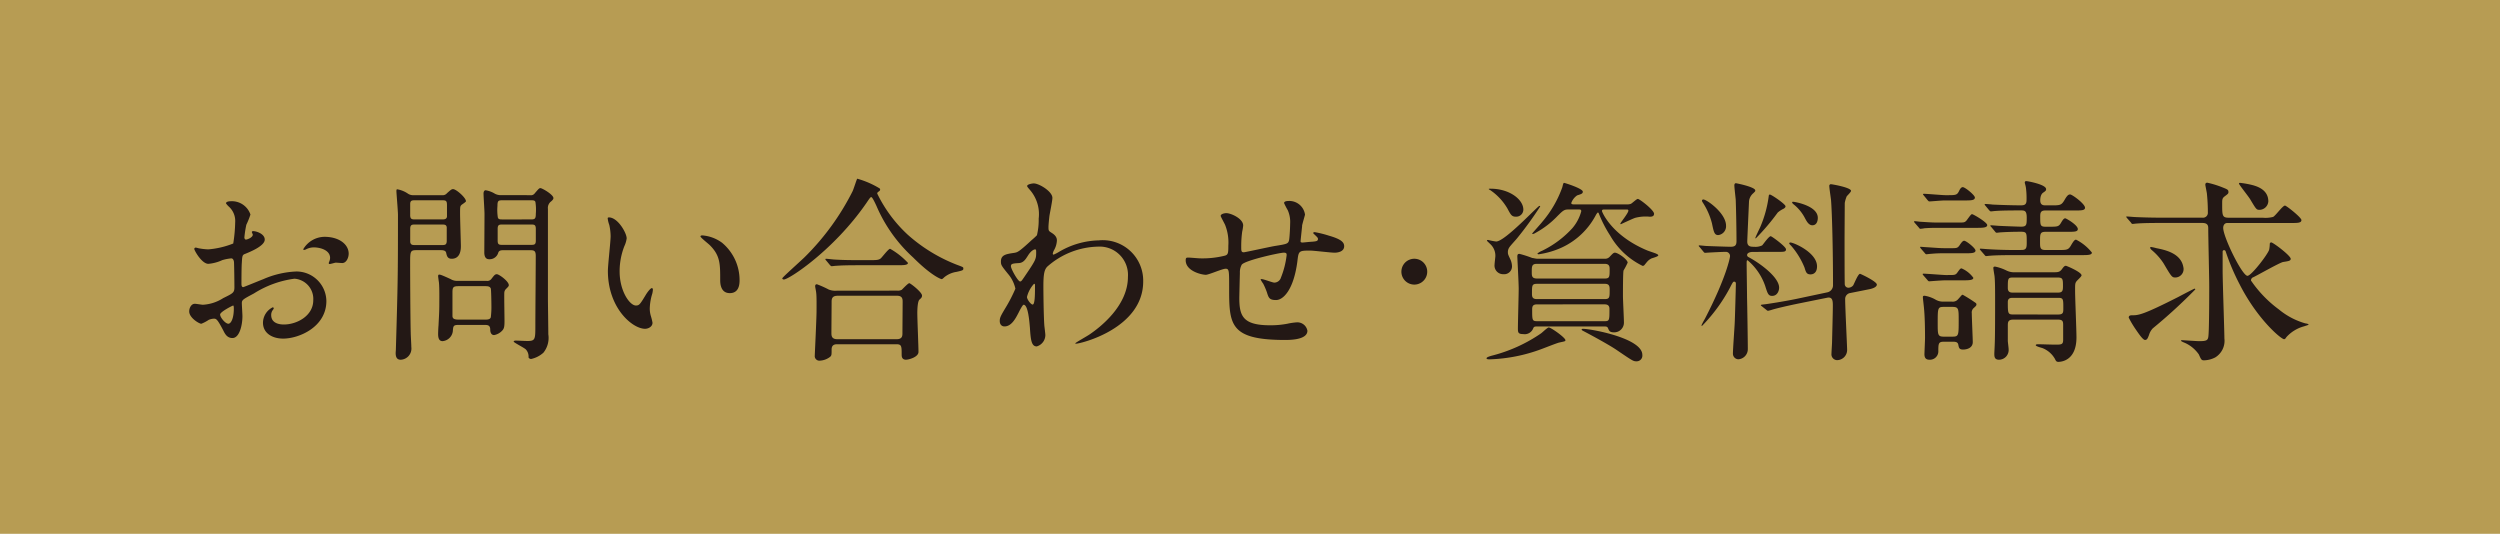
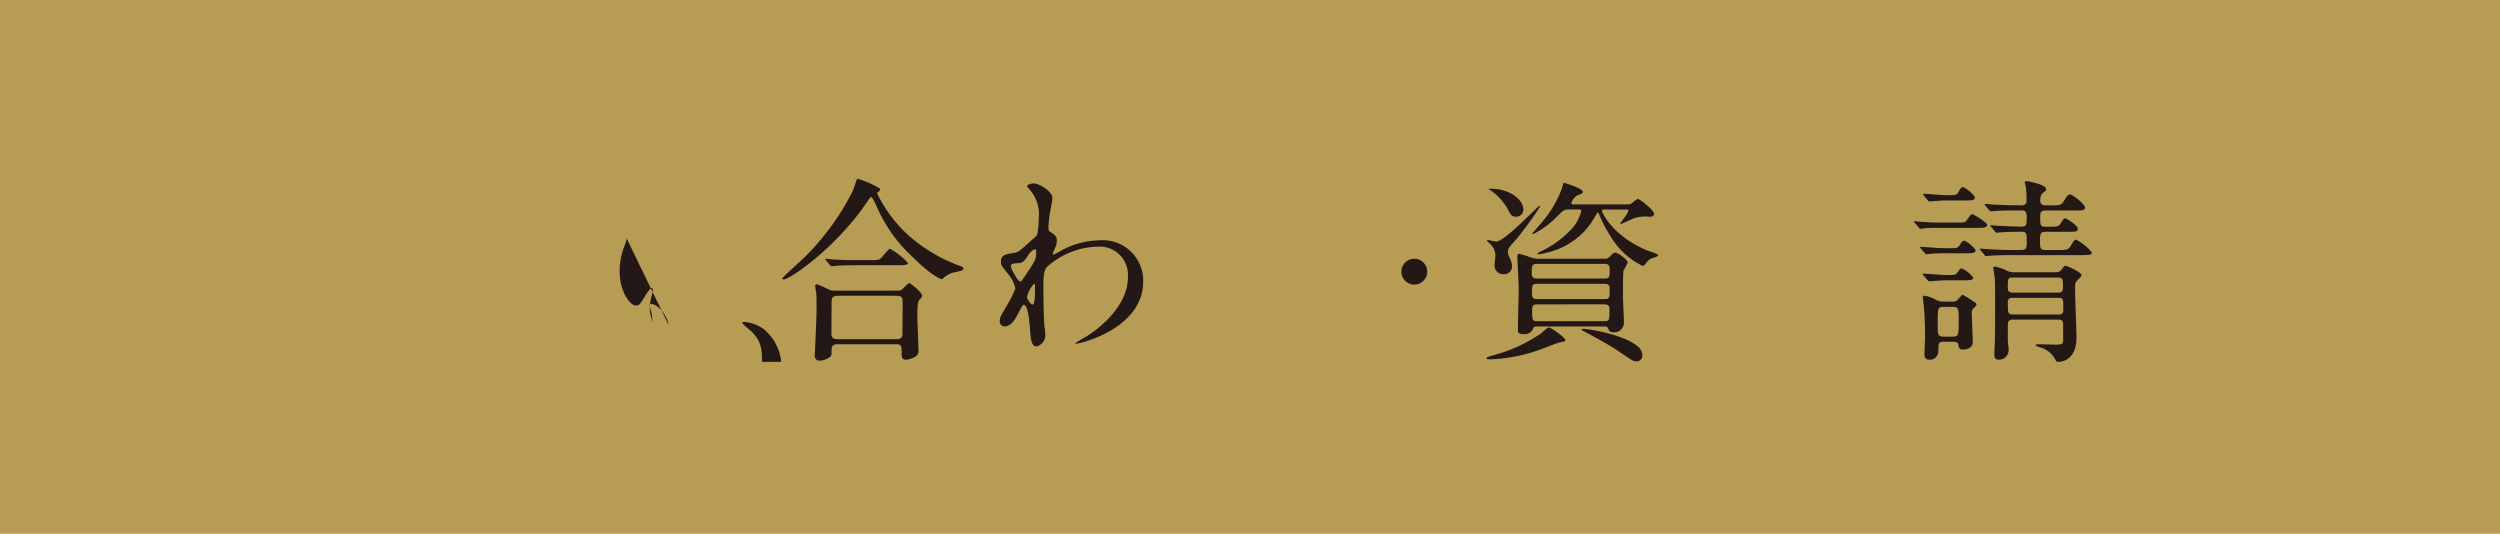
<svg xmlns="http://www.w3.org/2000/svg" width="237.833" height="50.785" viewBox="0 0 237.833 50.785">
  <defs>
    <clipPath id="clip-path">
      <rect id="長方形_490" data-name="長方形 490" width="201.607" height="17.427" transform="translate(0 0)" fill="none" />
    </clipPath>
  </defs>
  <g id="btn_request_pc" transform="translate(-1276.027 245.071)">
    <rect id="長方形_31" data-name="長方形 31" width="237.833" height="50.785" transform="translate(1276.027 -245.071)" fill="#b79c53" />
    <g id="グループ_284" data-name="グループ 284" transform="translate(1294.027 -228.071)">
      <g id="グループ_284-2" data-name="グループ 284" clip-path="url(#clip-path)">
-         <path id="パス_18082" data-name="パス 18082" d="M7.186,5.793c0,.614-1.415,1.173-1.863,1.359-.259.093-.279.167-.316.819-.037.409-.037,1.917-.037,2.01,0,.112,0,.335.168.335.055,0,1.582-.633,1.88-.745a8.753,8.753,0,0,1,3.165-.744,2.85,2.85,0,0,1,2.866,2.811c0,2.457-2.587,3.574-4.113,3.574-1.062,0-1.918-.539-1.918-1.508a1.658,1.658,0,0,1,.93-1.47.1.1,0,0,1,.094.093c0,.056-.038.093-.075.149a.767.767,0,0,0-.167.5c0,.894,1.023.894,1.21.894,1.228,0,2.792-.819,2.792-2.308a1.928,1.928,0,0,0-1.787-2.048,9.511,9.511,0,0,0-3.854,1.4c-1.042.558-1.154.614-1.154.931,0,.2.057,1.042.057,1.228,0,.857-.28,2.085-.951,2.085-.5,0-.707-.391-.856-.689-.6-1.154-.689-1.154-.931-1.154a1.563,1.563,0,0,0-.465.112,3.666,3.666,0,0,1-.708.373C.949,13.8,0,13.239,0,12.625c0-.335.2-.726.539-.726.112,0,.653.093.764.093a3.97,3.97,0,0,0,1.935-.633c.951-.466,1.062-.521,1.062-1.043,0-.428-.019-2.01-.037-2.327,0-.13-.056-.409-.261-.409a4.351,4.351,0,0,0-.856.167A3.982,3.982,0,0,1,1.824,8.1C1.192,8.1.483,6.817.483,6.686a.132.132,0,0,1,.15-.13c.056,0,.279.075.335.075a5.489,5.489,0,0,0,.856.092,8.143,8.143,0,0,0,2.365-.558,14.068,14.068,0,0,0,.185-2.029A1.827,1.827,0,0,0,3.76,2.647a1.881,1.881,0,0,1-.261-.3c0-.168.3-.2.41-.2A1.865,1.865,0,0,1,5.826,3.41a7.548,7.548,0,0,1-.39.968,9.837,9.837,0,0,0-.187,1.21c0,.074.037.205.15.205.129,0,.651-.205.651-.466,0-.037-.093-.223-.093-.26,0-.019.037-.056.074-.075.261-.037,1.155.224,1.155.8m-4.245,7.13c0,.279.5.875.782.875.26,0,.521-.522.521-1.434,0-.074,0-.261-.055-.3-.057,0-1.248.6-1.248.857m12.23-5.79c0,.391-.223.894-.614.894-.112,0-.539-.038-.633-.038-.093.019-.483.131-.559.131a.086.086,0,0,1-.092-.093,1.206,1.206,0,0,1,.055-.149.988.988,0,0,0,.075-.335c0-.745-.931-1.006-1.564-1.006a1.626,1.626,0,0,0-.726.186.417.417,0,0,1-.186.056c-.056,0-.074-.019-.074-.074a2.379,2.379,0,0,1,2.01-1.173c1.434,0,2.308.745,2.308,1.6" fill="#231815" />
-         <path id="パス_18083" data-name="パス 18083" d="M24.057,1.567a.511.511,0,0,0,.465-.187c.317-.279.428-.39.577-.39.3,0,1.229.819,1.229,1.154,0,.074-.372.3-.428.354-.131.13-.131.186-.131.856,0,.465.076,2.792.076,3.053,0,.242,0,1.21-.875,1.21-.411,0-.466-.3-.522-.559s-.335-.26-.577-.26H21.618c-.6,0-.6.13-.6,1.284,0,.987.019,5.25.057,6.609,0,.186.056,1.117.056,1.322a1.067,1.067,0,0,1-1.006,1.21c-.317,0-.484-.186-.484-.634,0-.092.019-.278.019-.335.185-6.347.2-7.055.2-12.826,0-.353-.148-2.066-.148-2.234,0-.074,0-.186.074-.186a2.546,2.546,0,0,1,1.043.429.887.887,0,0,0,.539.13Zm-2.55.484c-.317,0-.485.018-.485.372V3.465c0,.392.168.41.485.41h2.531c.242,0,.447-.018.484-.261V2.535c0-.428-.074-.484-.484-.484Zm.018,2.308c-.316,0-.5,0-.5.41V6.035c.057.279.224.279.5.279H24c.316,0,.5,0,.5-.41V4.62c-.037-.261-.224-.261-.5-.261ZM28.283,9.72a.482.482,0,0,0,.465-.186c.261-.335.335-.447.521-.447.205,0,1.136.671,1.136,1.043,0,.112-.112.2-.279.373a.519.519,0,0,0-.15.353c-.018.372.019,2.234.019,2.662,0,.465-.019.689-.167.875a1.392,1.392,0,0,1-.819.484c-.3,0-.372-.3-.372-.521,0-.447-.28-.447-.6-.447H25.677c-.559,0-.559.093-.6.615a1.078,1.078,0,0,1-.968.93c-.335,0-.429-.279-.429-.689,0-.13.019-.633.038-.8.037-.8.075-1.3.075-2.048,0-.465.018-1.563-.038-2.066-.019-.112-.075-.521-.075-.577,0-.075.019-.149.094-.149.112,0,.167,0,1.1.428a1.141,1.141,0,0,0,.614.167Zm-.205,3.686c.279,0,.54,0,.614-.223a7.971,7.971,0,0,0,.056-1.191c0-.224-.019-1.434-.056-1.546-.093-.223-.316-.223-.614-.223H25.695c-.54,0-.651.056-.651.577v2.253c0,.316.261.353.651.353ZM32.434,1.567a.439.439,0,0,0,.447-.187c.372-.427.409-.483.54-.483.148,0,1.228.614,1.228.949,0,.112-.111.223-.223.317a.766.766,0,0,0-.3.707v8.508c0,.483.037,2.885.037,3.424a2.248,2.248,0,0,1-.465,1.75,2.562,2.562,0,0,1-1.173.6c-.093,0-.242-.074-.242-.167a.989.989,0,0,0-.261-.745c-.167-.168-1.154-.651-1.154-.745,0-.055.075-.093.2-.093.168,0,.912.038,1.1.038.762,0,.762-.149.762-1.527,0-.931.038-5.529.038-6.572,0-.539-.2-.539-.615-.539h-2.4c-.261,0-.484,0-.559.26a.852.852,0,0,1-.855.6c-.15,0-.447-.037-.466-.6,0-.148.019-3.09.019-3.667C28.1,3.112,28,1.716,28,1.4c0-.093.037-.3.2-.3a2.444,2.444,0,0,1,.893.336,1.215,1.215,0,0,0,.522.13Zm0,2.308c.428,0,.54-.018.54-.539a4.716,4.716,0,0,0-.038-1.118c-.055-.167-.2-.167-.5-.167H29.865c-.446,0-.54.018-.54.539a4.586,4.586,0,0,0,.037,1.1c.057.186.2.186.5.186Zm.019,2.42c.372,0,.521,0,.521-.409v-1.1c0-.428-.149-.428-.521-.428H29.865c-.372,0-.521,0-.521.428v1.1c0,.409.149.409.521.409Z" fill="#231815" />
-         <path id="パス_18084" data-name="パス 18084" d="M41.617,5.681a2.539,2.539,0,0,1-.223.744,6.589,6.589,0,0,0-.447,2.4c0,1.88.968,3.239,1.545,3.239.316,0,.392-.093.95-1.024.112-.186.428-.633.576-.633.057,0,.094.075.094.149a2.184,2.184,0,0,1-.056.372,5.218,5.218,0,0,0-.242,1.415,2.505,2.505,0,0,0,.112.745,4.824,4.824,0,0,1,.149.614c0,.373-.392.577-.708.577-1.191,0-3.537-1.954-3.537-5.51,0-.521.261-2.811.261-3.3a5.22,5.22,0,0,0-.13-1.079,2.518,2.518,0,0,1-.15-.634c0-.055.076-.074.113-.074.856,0,1.693,1.489,1.693,1.992m9.085.428a4.634,4.634,0,0,1,1.656,3.556c0,.353-.037,1.228-.93,1.228-.913,0-.913-1.005-.913-1.247,0-1.545,0-2.327-.986-3.313-.149-.149-.893-.726-.893-.838,0-.056.074-.094.168-.094a3.634,3.634,0,0,1,1.9.708" fill="#231815" />
+         <path id="パス_18084" data-name="パス 18084" d="M41.617,5.681a2.539,2.539,0,0,1-.223.744,6.589,6.589,0,0,0-.447,2.4c0,1.88.968,3.239,1.545,3.239.316,0,.392-.093.95-1.024.112-.186.428-.633.576-.633.057,0,.094.075.094.149a2.184,2.184,0,0,1-.056.372,5.218,5.218,0,0,0-.242,1.415,2.505,2.505,0,0,0,.112.745,4.824,4.824,0,0,1,.149.614a5.22,5.22,0,0,0-.13-1.079,2.518,2.518,0,0,1-.15-.634c0-.055.076-.074.113-.074.856,0,1.693,1.489,1.693,1.992m9.085.428a4.634,4.634,0,0,1,1.656,3.556c0,.353-.037,1.228-.93,1.228-.913,0-.913-1.005-.913-1.247,0-1.545,0-2.327-.986-3.313-.149-.149-.893-.726-.893-.838,0-.056.074-.094.168-.094a3.634,3.634,0,0,1,1.9.708" fill="#231815" />
        <path id="パス_18085" data-name="パス 18085" d="M65.693.934a.146.146,0,0,1,.037.093c0,.112-.056.13-.2.242a.167.167,0,0,0-.075.149,13.109,13.109,0,0,0,2.9,3.909,15.306,15.306,0,0,0,4.691,2.867c.6.223.6.223.6.353,0,.168-.074.187-.651.317a2.4,2.4,0,0,0-1.173.521c-.075.075-.168.168-.242.168s-.968-.317-2.7-2.048a14.18,14.18,0,0,1-3.5-4.915c-.111-.241-.39-.837-.484-.837s-.13.056-.5.6C61.318,6.8,57.055,9.59,56.571,9.59c-.093,0-.149-.056-.149-.112,0-.093,1.806-1.694,2.141-2.029A23.876,23.876,0,0,0,63.1,1.213C63.2,1.027,63.5.04,63.552,0a8.454,8.454,0,0,1,2.141.931m1.676,9.717a.8.8,0,0,0,.409-.074c.111-.093.6-.633.726-.633.112,0,1.21.856,1.21,1.173,0,.167-.056.223-.242.39s-.205,1.006-.205,1.285c0,.577.112,3.164.112,3.686,0,.5-.931.745-1.191.745-.41,0-.41-.354-.41-.484,0-.783,0-.987-.485-.987H61.672c-.186,0-.558,0-.558.5s0,.559-.131.689a1.718,1.718,0,0,1-.986.372.437.437,0,0,1-.485-.484c0-.111.168-3.537.168-4.207,0-.391.019-1.47-.037-1.8,0-.075-.094-.5-.094-.577,0-.056,0-.2.168-.2a9.474,9.474,0,0,1,1.117.5,1.689,1.689,0,0,0,.763.112Zm-2.681-2.9c.67,0,.894,0,1.1-.167.149-.131.726-.913.893-.913a7.083,7.083,0,0,1,1.695,1.341c0,.223-.447.223-1,.223h-3.5c-1.322,0-1.825.018-2.365.056-.055,0-.335.037-.39.037s-.094-.037-.168-.112l-.354-.428c-.074-.074-.074-.093-.074-.13,0-.019.019-.037.056-.037.13,0,.707.074.819.074.912.056,1.693.056,2.568.056Zm2.625,7.521c.539,0,.539-.354.539-.577,0-.465.019-2.55.019-2.979,0-.223,0-.577-.521-.577H61.691c-.54,0-.577.3-.577.577,0,.466-.019,2.551-.019,2.979,0,.242.019.577.559.577Z" fill="#231815" />
        <path id="パス_18086" data-name="パス 18086" d="M82.062,5.16c.484.3.484.6.484.726a2.046,2.046,0,0,1-.261.893,1.026,1.026,0,0,0-.13.354.085.085,0,0,0,.074.093,3.7,3.7,0,0,0,.54-.279,7.743,7.743,0,0,1,3.761-1.08,3.849,3.849,0,0,1,4.226,3.909c0,4.468-5.957,5.92-6.386,5.92-.037,0-.074,0-.074-.037,0-.056,1.173-.707,1.378-.857.93-.633,3.629-2.68,3.629-5.454a2.692,2.692,0,0,0-2.811-2.886A7.515,7.515,0,0,0,81.615,8.38c-.242.279-.354.6-.354,1.862,0,.409.019,2.773.093,3.76.019.149.094.763.094.875a1.135,1.135,0,0,1-.819,1.079c-.522,0-.577-.669-.652-1.805-.038-.391-.149-2.159-.595-2.159-.094,0-.336.465-.485.763-.279.539-.67,1.3-1.341,1.3-.222,0-.446-.149-.446-.521,0-.317.093-.484.559-1.266a14.283,14.283,0,0,0,.93-1.806,3.255,3.255,0,0,0-.725-1.433c-.6-.745-.653-.82-.653-1.155,0-.632.5-.707,1.267-.819.316-.056.428-.074,1.675-1.228a5.889,5.889,0,0,0,.484-.447A6.148,6.148,0,0,0,80.814,3.8a3.525,3.525,0,0,0-.744-2.625c-.316-.373-.353-.41-.353-.484,0-.149.446-.242.632-.242.5,0,1.769.763,1.769,1.377,0,.279-.242,1.452-.279,1.694-.037.3-.094.875-.094,1.08,0,.354.019.372.317.559M79.754,7.375c-.168.26-.372.614-.8.651-.6.037-.782.056-.782.3,0,.261.671,1.452.875,1.452.112,0,.168-.093.373-.391,1.154-1.694,1.154-1.731,1.154-2.4,0-.149,0-.242-.075-.261-.112-.018-.428.112-.744.652M79.7,11.247c0,.242.372.726.539.726.224,0,.224-1,.224-1.862,0-.074-.037-.112-.093-.112a2.851,2.851,0,0,0-.67,1.248" fill="#231815" />
-         <path id="パス_18087" data-name="パス 18087" d="M105.877,4.489c-.13,1.248-.148,1.377-.148,1.489,0,.094.148.094.2.094.074,0,.726-.075.875-.075.41-.037.577-.056.577-.26,0-.112-.037-.149-.372-.466a.153.153,0,0,1-.074-.112c0-.074.111-.074.148-.074a10.056,10.056,0,0,1,1.341.335c1.173.335,1.452.633,1.452,1.005,0,.484-.54.614-.913.614s-1.991-.2-2.326-.2c-1.08,0-1.1.037-1.21,1.005-.355,2.755-1.36,3.7-2.03,3.7-.632,0-.708-.2-.875-.745a6.85,6.85,0,0,0-.353-.819,2.244,2.244,0,0,1-.242-.391c0-.038.055-.038.092-.038.206,0,1.043.336,1.21.336a.671.671,0,0,0,.633-.484,8.242,8.242,0,0,0,.54-2.123c0-.148,0-.242-.279-.242-.391,0-3.76.745-4,1.155a1.491,1.491,0,0,0-.168.763c-.018.614-.056,2.308-.056,2.364,0,1.75.335,2.625,2.942,2.625a8.411,8.411,0,0,0,1.638-.149,5.976,5.976,0,0,1,.893-.13.97.97,0,0,1,1.006.8c0,.875-1.694.875-2.122.875-5.324,0-5.324-1.489-5.324-5.026,0-1.564,0-1.75-.335-1.75-.317,0-1.6.577-1.881.577-.409,0-1.917-.354-1.917-1.378,0-.241.074-.26.242-.26.186,0,.968.074,1.136.074a8.75,8.75,0,0,0,2.363-.26c.3-.093.316-.261.316-.95a4.553,4.553,0,0,0-.3-1.954c-.057-.149-.429-.8-.429-.875,0-.168.316-.261.54-.261.446,0,1.6.522,1.6,1.173a3.866,3.866,0,0,1-.092.577,10.282,10.282,0,0,0-.093,1.433c0,.391,0,.54.241.54.131,0,2.477-.521,2.96-.6,1.154-.186,1.285-.2,1.359-.6.056-.372.093-1.266.093-1.508a2.754,2.754,0,0,0-.222-1.285,7.549,7.549,0,0,1-.355-.688c0-.186.317-.2.41-.2a1.506,1.506,0,0,1,1.582,1.3c0,.037-.26.894-.279,1.061" fill="#231815" />
        <path id="パス_18088" data-name="パス 18088" d="M115.319,8.845a1.229,1.229,0,1,1,1.229,1.229,1.228,1.228,0,0,1-1.229-1.229" fill="#231815" />
        <path id="パス_18089" data-name="パス 18089" d="M130.924,15.361c0,.111-.057.111-.578.223-.2.037-1.415.521-1.675.614a15.405,15.405,0,0,1-4.952.987c-.093,0-.3,0-.3-.093s.149-.149.447-.242a14.615,14.615,0,0,0,4.747-2.141c.13-.093.6-.558.726-.558.205,0,1.583.968,1.583,1.21M125.45,7c0,.168.019.224.242.689a1.679,1.679,0,0,1,.149.633.743.743,0,0,1-.819.763.82.82,0,0,1-.838-.931c0-.13.075-.688.075-.8a1.5,1.5,0,0,0-.465-1.117c-.057-.056-.336-.316-.336-.335,0-.056.038-.075.112-.075a6.632,6.632,0,0,0,.763.149c.838,0,3.966-3.388,4.114-3.388.037,0,.075,0,.075.056a34.068,34.068,0,0,1-2.16,2.979c-.111.149-.67.744-.763.893A.793.793,0,0,0,125.45,7M123.812.952c1.787,0,3.109,1.024,3.109,1.992a.676.676,0,0,1-.707.67c-.392,0-.485-.167-.8-.763a5.381,5.381,0,0,0-1.676-1.787c-.056-.019-.111-.056-.111-.093a.408.408,0,0,1,.186-.019m10.834,6.664a.6.6,0,0,0,.466-.167c.317-.335.391-.41.521-.41.3,0,1.21.652,1.21.95a7.31,7.31,0,0,1-.391.745c-.056.223-.056,1.973-.056,2.42,0,.372.093,2.14.093,2.55a.923.923,0,0,1-.968.912c-.39,0-.446-.168-.521-.335-.074-.223-.186-.223-.409-.223h-6.348c-.187,0-.3,0-.373.148a.869.869,0,0,1-.968.577c-.5,0-.5-.186-.5-.558,0-.54.075-3.183.075-3.779,0-.484-.13-2.941-.13-3.034,0-.224.074-.261.205-.261a10.183,10.183,0,0,1,1.21.391c.074,0,.353.074.5.074Zm-6.441.485c-.484,0-.484.242-.484.782,0,.353,0,.614.5.614h6.442c.466,0,.466-.168.466-.875,0-.223,0-.521-.466-.521Zm.018,1.9c-.483,0-.483.149-.483.912,0,.261,0,.54.465.54h6.46c.466,0,.466-.186.466-.837,0-.335,0-.615-.448-.615Zm8.6-7.557a.882.882,0,0,0,.335-.057c.112-.055.54-.465.652-.465.167,0,1.545,1.061,1.545,1.415,0,.26-.242.279-.41.279a3.969,3.969,0,0,0-1.4.112c-.224.075-1.341.6-1.341.6-.019,0-.056,0-.056-.056,0-.075.764-1.006.764-1.229,0-.111-.094-.111-.168-.111h-2.085c-.149,0-.261,0-.261.148,0,.056.875,2.309,4.3,3.742.13.056.707.242.837.3s.223.112.223.167c0,.131-.6.261-.688.317-.261.149-.3.2-.633.614a.239.239,0,0,1-.168.075,7.165,7.165,0,0,1-3.09-2.886,11.81,11.81,0,0,1-1.08-2.1c-.018-.056-.055-.093-.093-.093s-.167.2-.186.242A6.953,6.953,0,0,1,129.955,6.8a8.1,8.1,0,0,1-1.564.39c-.037,0-.129,0-.129-.074a1.641,1.641,0,0,1,.446-.261,9.521,9.521,0,0,0,2.886-2.159,4.116,4.116,0,0,0,.837-1.6c0-.167-.112-.167-.223-.167h-1.025c-.39,0-.52.13-1.042.651a8.46,8.46,0,0,1-2.01,1.545c-.186.112-.243.13-.3.13-.019,0-.074,0-.074-.037,0-.018.875-.986.967-1.117a10.451,10.451,0,0,0,1.9-3.276c.055-.205.093-.428.167-.428s1.787.539,1.787.837c0,.187-.13.224-.54.354a1.487,1.487,0,0,0-.559.726c0,.131.168.131.28.131Zm-8.6,9.512c-.446,0-.464.242-.464.5,0,.986,0,1.1.464,1.1h6.442c.447,0,.447-.112.447-1.136,0-.148,0-.465-.447-.465Zm4.394,2.327c.689,0,5.622.875,5.622,2.476a.543.543,0,0,1-.559.614c-.3,0-.353-.037-1.917-1.1-.893-.6-3-1.713-3.146-1.787-.111-.056-.167-.112-.148-.13,0-.056.055-.075.148-.075" fill="#231815" />
-         <path id="パス_18090" data-name="パス 18090" d="M148.764,6.965c-.112,0-.559.018-.559.316a.246.246,0,0,0,.149.186c1.061.559,2.9,1.9,2.9,2.9,0,.261-.148.782-.67.782-.353,0-.429-.223-.651-.93a5.554,5.554,0,0,0-1.676-2.458c-.093,0-.093.056-.093.41,0,.446.037,2.625.037,3.109.019.707.074,4.132.074,4.914a.965.965,0,0,1-.893.986.533.533,0,0,1-.522-.576c0-.41.15-2.421.168-2.867.019-.242.112-3.575.112-3.742,0-.111-.037-.2-.167-.2-.094,0-.131.056-.41.6A15.644,15.644,0,0,1,143.923,14a.049.049,0,0,1-.056-.055,6.393,6.393,0,0,1,.317-.6c2.048-3.947,2.4-5.845,2.4-5.976a.4.4,0,0,0-.428-.409c-.335,0-1.359.055-1.675.074-.038,0-.223.019-.261.019-.074,0-.111-.038-.167-.112l-.354-.428c-.093-.093-.093-.093-.093-.13s.037-.038.075-.038c.093,0,.557.056.67.056.353.019,2.048.075,2.29.075.446,0,.557-.168.557-.54,0-1.061-.037-2.96-.074-3.947-.018-.2-.13-1.154-.13-1.359,0-.093.037-.2.149-.2.037,0,1.842.353,1.842.689,0,.092-.037.111-.185.26a1.157,1.157,0,0,0-.41.763c0,.038-.167,3.649-.167,3.835,0,.5.353.5.651.5a1.472,1.472,0,0,0,.764-.131c.111-.111.633-.875.818-.875.094,0,1.452.987,1.452,1.248,0,.242-.2.242-.707.242Zm-3.3-1.6c-.373,0-.429-.3-.6-1.117a6.6,6.6,0,0,0-.893-2.011.35.35,0,0,1-.057-.149.124.124,0,0,1,.131-.112c.316,0,2.159,1.3,2.159,2.495a.843.843,0,0,1-.744.894m3.574.316c-.018,0-.038,0-.038-.056s.355-.8.429-.949a11.013,11.013,0,0,0,.838-3c0-.056.018-.168.111-.168.149,0,1.489.912,1.489,1.117,0,.112-.111.186-.167.223a2.5,2.5,0,0,0-.577.373,21.287,21.287,0,0,1-2.085,2.457m3.872,6.236c-.8.168-1.787.392-2.29.54a3.275,3.275,0,0,1-.409.112.192.192,0,0,1-.149-.074l-.447-.354c-.093-.075-.093-.075-.093-.112s.037-.037.5-.093c.13-.019,1.545-.223,2.886-.5l2.9-.615a.684.684,0,0,0,.577-.67c0-3.425-.093-6.869-.186-8.079-.018-.205-.168-1.173-.168-1.378a.152.152,0,0,1,.15-.167c.111,0,1.917.316,1.917.633,0,.111-.354.446-.41.521a2.833,2.833,0,0,0-.186.633c0,.074-.019,2.978-.019,3.5,0,.838,0,3.612.019,4.245a.347.347,0,0,0,.353.316.608.608,0,0,0,.448-.223c.111-.186.464-1.1.651-1.1.056,0,1.6.726,1.6,1.024,0,.279-.559.409-.652.428l-1.861.372a.571.571,0,0,0-.5.6c0,.781.186,4.449.186,4.84a.97.97,0,0,1-.949.949.551.551,0,0,1-.54-.614c0-.168.056-.968.056-1.136.018-.763.074-2.867.074-3.388,0-.446,0-.912-.54-.8Zm1.34-2.811c-.391,0-.446-.223-.577-.651a7.42,7.42,0,0,0-1.266-2.066c-.093-.094-.186-.168-.186-.243,0-.055.075-.074.112-.074.3,0,2.531.949,2.531,2.271,0,.745-.521.763-.614.763m.168-4.672c-.354,0-.559-.41-.708-.689a4.052,4.052,0,0,0-1.1-1.322c-.093-.093-.112-.111-.112-.167s.037-.056.131-.056c.056,0,2.308.354,2.308,1.526,0,.075,0,.708-.521.708" fill="#231815" />
        <path id="パス_18091" data-name="パス 18091" d="M168.241,4.172c.577,0,.633,0,.8-.148.093-.093.447-.652.559-.652.129,0,1.452.782,1.452,1.043s-.485.26-1.025.26h-3.574c-.465,0-.781,0-1.358.038a3.436,3.436,0,0,1-.392.055c-.074,0-.111-.055-.167-.13l-.372-.428c-.057-.075-.075-.093-.075-.112,0-.037.018-.056.075-.056.074,0,.483.056.559.056,1.134.074,1.265.074,1.824.074Zm-.651,2.439c.54,0,.633,0,.819-.26.186-.28.317-.447.446-.447.206,0,1.081.707,1.081.931,0,.26-.41.26-1.005.26h-1.918a12.141,12.141,0,0,0-1.359.056c-.056,0-.335.037-.391.037s-.093-.037-.167-.13l-.354-.409c-.075-.094-.075-.112-.075-.131,0-.037.019-.037.057-.037.092,0,.483.037.576.037,1.117.074,1.248.093,1.806.093Zm-.074,2.551c.372,0,.521,0,.67-.2.279-.391.316-.429.428-.429a2.689,2.689,0,0,1,1.116.894c0,.224-.372.242-1.023.242h-1.639c-.372,0-1.47.093-1.545.093-.055,0-.111-.056-.167-.13l-.373-.428c-.055-.075-.074-.093-.074-.112,0-.037.019-.056.074-.056.336,0,1.863.131,2.179.131Zm.167,2.531a.662.662,0,0,0,.54-.167c.372-.391.391-.484.5-.484a14.1,14.1,0,0,1,1.21.763.178.178,0,0,1,.092.168c0,.093-.074.167-.242.316a.561.561,0,0,0-.2.521c0,.391.093,2.42.093,2.737,0,.5-.465.707-.931.707-.353,0-.391-.167-.446-.465-.057-.28-.3-.28-.559-.28h-.819c-.522,0-.522.186-.522.969a.8.8,0,0,1-.837.744c-.3,0-.484-.13-.484-.521,0-.149.056-1.322.056-1.564,0-.856-.019-2.122-.113-2.96-.037-.354-.092-.8-.092-.893,0-.075,0-.149.168-.149a3.051,3.051,0,0,1,1.042.372,1.38,1.38,0,0,0,.726.186ZM167.4,1.567c.708,0,.8-.038.988-.429.018-.037.148-.335.335-.335.223,0,1.154.764,1.154.987,0,.279-.391.279-1.006.279h-1.9c-.224,0-1.266.093-1.434.093-.056,0-.093-.056-.167-.13L165.02,1.6c-.074-.075-.074-.094-.074-.112A.05.05,0,0,1,165,1.436c.336,0,1.768.131,2.066.131Zm.336,13.459c.6,0,.6-.112.6-1.545,0-1.1,0-1.285-.6-1.285h-.819c-.577,0-.577.112-.577,1.545,0,1.1,0,1.285.577,1.285Zm6.59-8.247c.483,0,.483-.261.483-.763,0-.857,0-.969-.557-.969s-1.378.019-1.9.056c-.055,0-.335.038-.39.038-.074,0-.112-.038-.168-.112l-.354-.428c-.092-.094-.092-.094-.092-.131s.037-.037.074-.037c.111,0,.707.056.838.056.3.018,1.787.075,2.01.075.539,0,.539-.187.539-.875,0-.671-.222-.671-.577-.671-.539,0-1.787,0-2.438.056-.056,0-.317.037-.391.037-.055,0-.093-.037-.168-.111l-.353-.429c-.074-.092-.074-.092-.074-.129s.037-.038.055-.038c.112,0,.577.038.689.056.726.037,1.936.074,2.662.074.316,0,.577-.018.577-.484a7.705,7.705,0,0,0-.056-1.172c-.037-.261-.111-.447-.111-.5,0-.112.056-.149.148-.149.113,0,1.881.317,1.881.763,0,.131-.038.168-.279.335-.279.186-.279.652-.279.726,0,.429.241.484.5.484h.54c.838,0,.967,0,1.265-.5.261-.465.392-.54.54-.54.187,0,1.415.893,1.415,1.266,0,.26-.353.26-1.005.26h-2.774c-.483,0-.483.279-.483.615,0,.782,0,.931.52.931h.3c.856,0,.95,0,1.191-.429.168-.279.261-.372.373-.372.075,0,1.192.633,1.192,1.024,0,.26-.335.26-.987.26h-2.067c-.539,0-.539.187-.539.931,0,.577,0,.8.521.8h1.21c.856,0,.968,0,1.248-.5.2-.335.316-.484.446-.484a4.561,4.561,0,0,1,1.508,1.229c0,.242-.409.242-1,.242H173.7c-.447,0-1.713,0-2.345.055-.075,0-.335.038-.411.038-.055,0-.092-.038-.148-.112l-.372-.428c-.075-.093-.075-.093-.075-.13s.037-.037.056-.037c.13,0,.689.055.819.055.54.037,1.508.075,2.569.075ZM177.456,8.9c.392,0,.522-.056.708-.3.167-.242.261-.316.372-.316.056,0,1.489.6,1.489.912,0,.074-.149.223-.372.447-.26.26-.242.335-.242,1.061,0,.632.13,3.7.13,4.393,0,2.271-1.526,2.327-1.712,2.327-.168,0-.224-.037-.336-.279a2.35,2.35,0,0,0-1.173-1.024c-.092-.037-.651-.168-.651-.279,0-.093.168-.093.224-.093.223,0,1.34.037,1.6.037.614,0,.782,0,.782-.466V13.964c0-.372-.018-.558-.5-.558h-4.244c-.521,0-.521.261-.521.614v1.415c0,.093.075.633.075.763a.926.926,0,0,1-.913,1.024c-.428,0-.446-.3-.446-.558,0-.131.037-.726.037-.875.037-.633.037-3.109.037-3.966,0-1.191,0-2.085-.056-2.568-.018-.112-.111-.652-.111-.764,0-.074.037-.13.167-.13a4.38,4.38,0,0,1,1.08.373,1.621,1.621,0,0,0,.8.167Zm.316,1.936c.411,0,.485-.149.485-.577,0-.689,0-.857-.5-.857h-4.263c-.484,0-.484.112-.484,1.006,0,.428.316.428.484.428Zm.019,2.085c.5,0,.5-.2.5-.6,0-.875,0-.987-.5-.987H173.51c-.205,0-.5,0-.5.392,0,1.061,0,1.191.5,1.191Z" fill="#231815" />
-         <path id="パス_18092" data-name="パス 18092" d="M187.627,4.21c-.429,0-1.695,0-2.346.056-.075,0-.335.037-.391.037-.075,0-.112-.037-.167-.13l-.373-.428c-.056-.074-.075-.093-.075-.112,0-.037.019-.037.075-.037.13,0,.707.056.819.056.856.037,1.676.056,2.551.056h3.8a.461.461,0,0,0,.521-.484,17.711,17.711,0,0,0-.093-1.825c-.018-.13-.148-.763-.148-.819,0-.167.093-.2.185-.2a8.988,8.988,0,0,1,1.4.427c.558.224.614.243.614.485,0,.13-.093.186-.335.372-.261.186-.261.316-.261.726,0,1.1,0,1.322.615,1.322h3.239a2.876,2.876,0,0,0,.986-.075c.224-.093.912-1.08,1.136-1.08.13,0,1.563,1.136,1.563,1.378,0,.279-.353.279-1,.279h-6.05c-.28,0-.392.242-.392.465,0,.875,1.806,4.561,2.309,4.561.372,0,1.955-2.066,2.066-2.494a3.172,3.172,0,0,0,.056-.558.156.156,0,0,1,.131-.131c.185,0,1.861,1.266,1.861,1.564,0,.2-.224.223-.707.3-.3.037-2.383,1.228-2.849,1.452a.317.317,0,0,0-.223.316,11.32,11.32,0,0,0,2.662,2.756,6.919,6.919,0,0,0,2.513,1.321c.056,0,.3.056.3.093,0,.056-.038.056-.428.186a3.455,3.455,0,0,0-1.676,1.024c-.093.149-.149.2-.223.2-.279,0-2.551-1.9-4.244-5.25a21.247,21.247,0,0,1-1.322-3.127.154.154,0,0,0-.149-.093.128.128,0,0,0-.131.13V8.771c0,1.005.168,5.734.168,6.422A1.852,1.852,0,0,1,192.746,17a2.424,2.424,0,0,1-1.062.279c-.242,0-.279-.055-.5-.558a3.192,3.192,0,0,0-1.452-1.154,1.5,1.5,0,0,1-.242-.13c0-.038,0-.075.074-.075.093,0,1.4.093,1.658.093.651,0,.8-.074.856-.372.093-.391.093-4.058.093-4.84,0-.875-.093-4.692-.093-5.473,0-.242,0-.559-.559-.559Zm-1.173,10.63c-.131.335-.187.5-.392.5-.222,0-.688-.726-.949-1.1a9.458,9.458,0,0,1-.6-1.024c0-.2.15-.223.335-.223.6,0,1.025-.037,4.394-1.75.242-.13,1.489-.782,1.526-.782a.069.069,0,0,1,.075.075,50.118,50.118,0,0,1-4.04,3.7,1.588,1.588,0,0,0-.353.6M188.967,9.4c-.335,0-.372-.037-1.136-1.34a5.677,5.677,0,0,0-1.079-1.229.738.738,0,0,1-.205-.242.088.088,0,0,1,.093-.093,4.7,4.7,0,0,1,.5.112c.838.167,2.346.484,2.57,1.806a.8.8,0,0,1-.745.986m7.986-6.441c-.279,0-.3-.019-.875-.987C195.929,1.716,195,.562,195,.468c0-.055.057-.074.094-.074a8.933,8.933,0,0,1,1.079.186c.949.223,1.62.689,1.62,1.583a.859.859,0,0,1-.838.8" fill="#231815" />
      </g>
    </g>
  </g>
</svg>